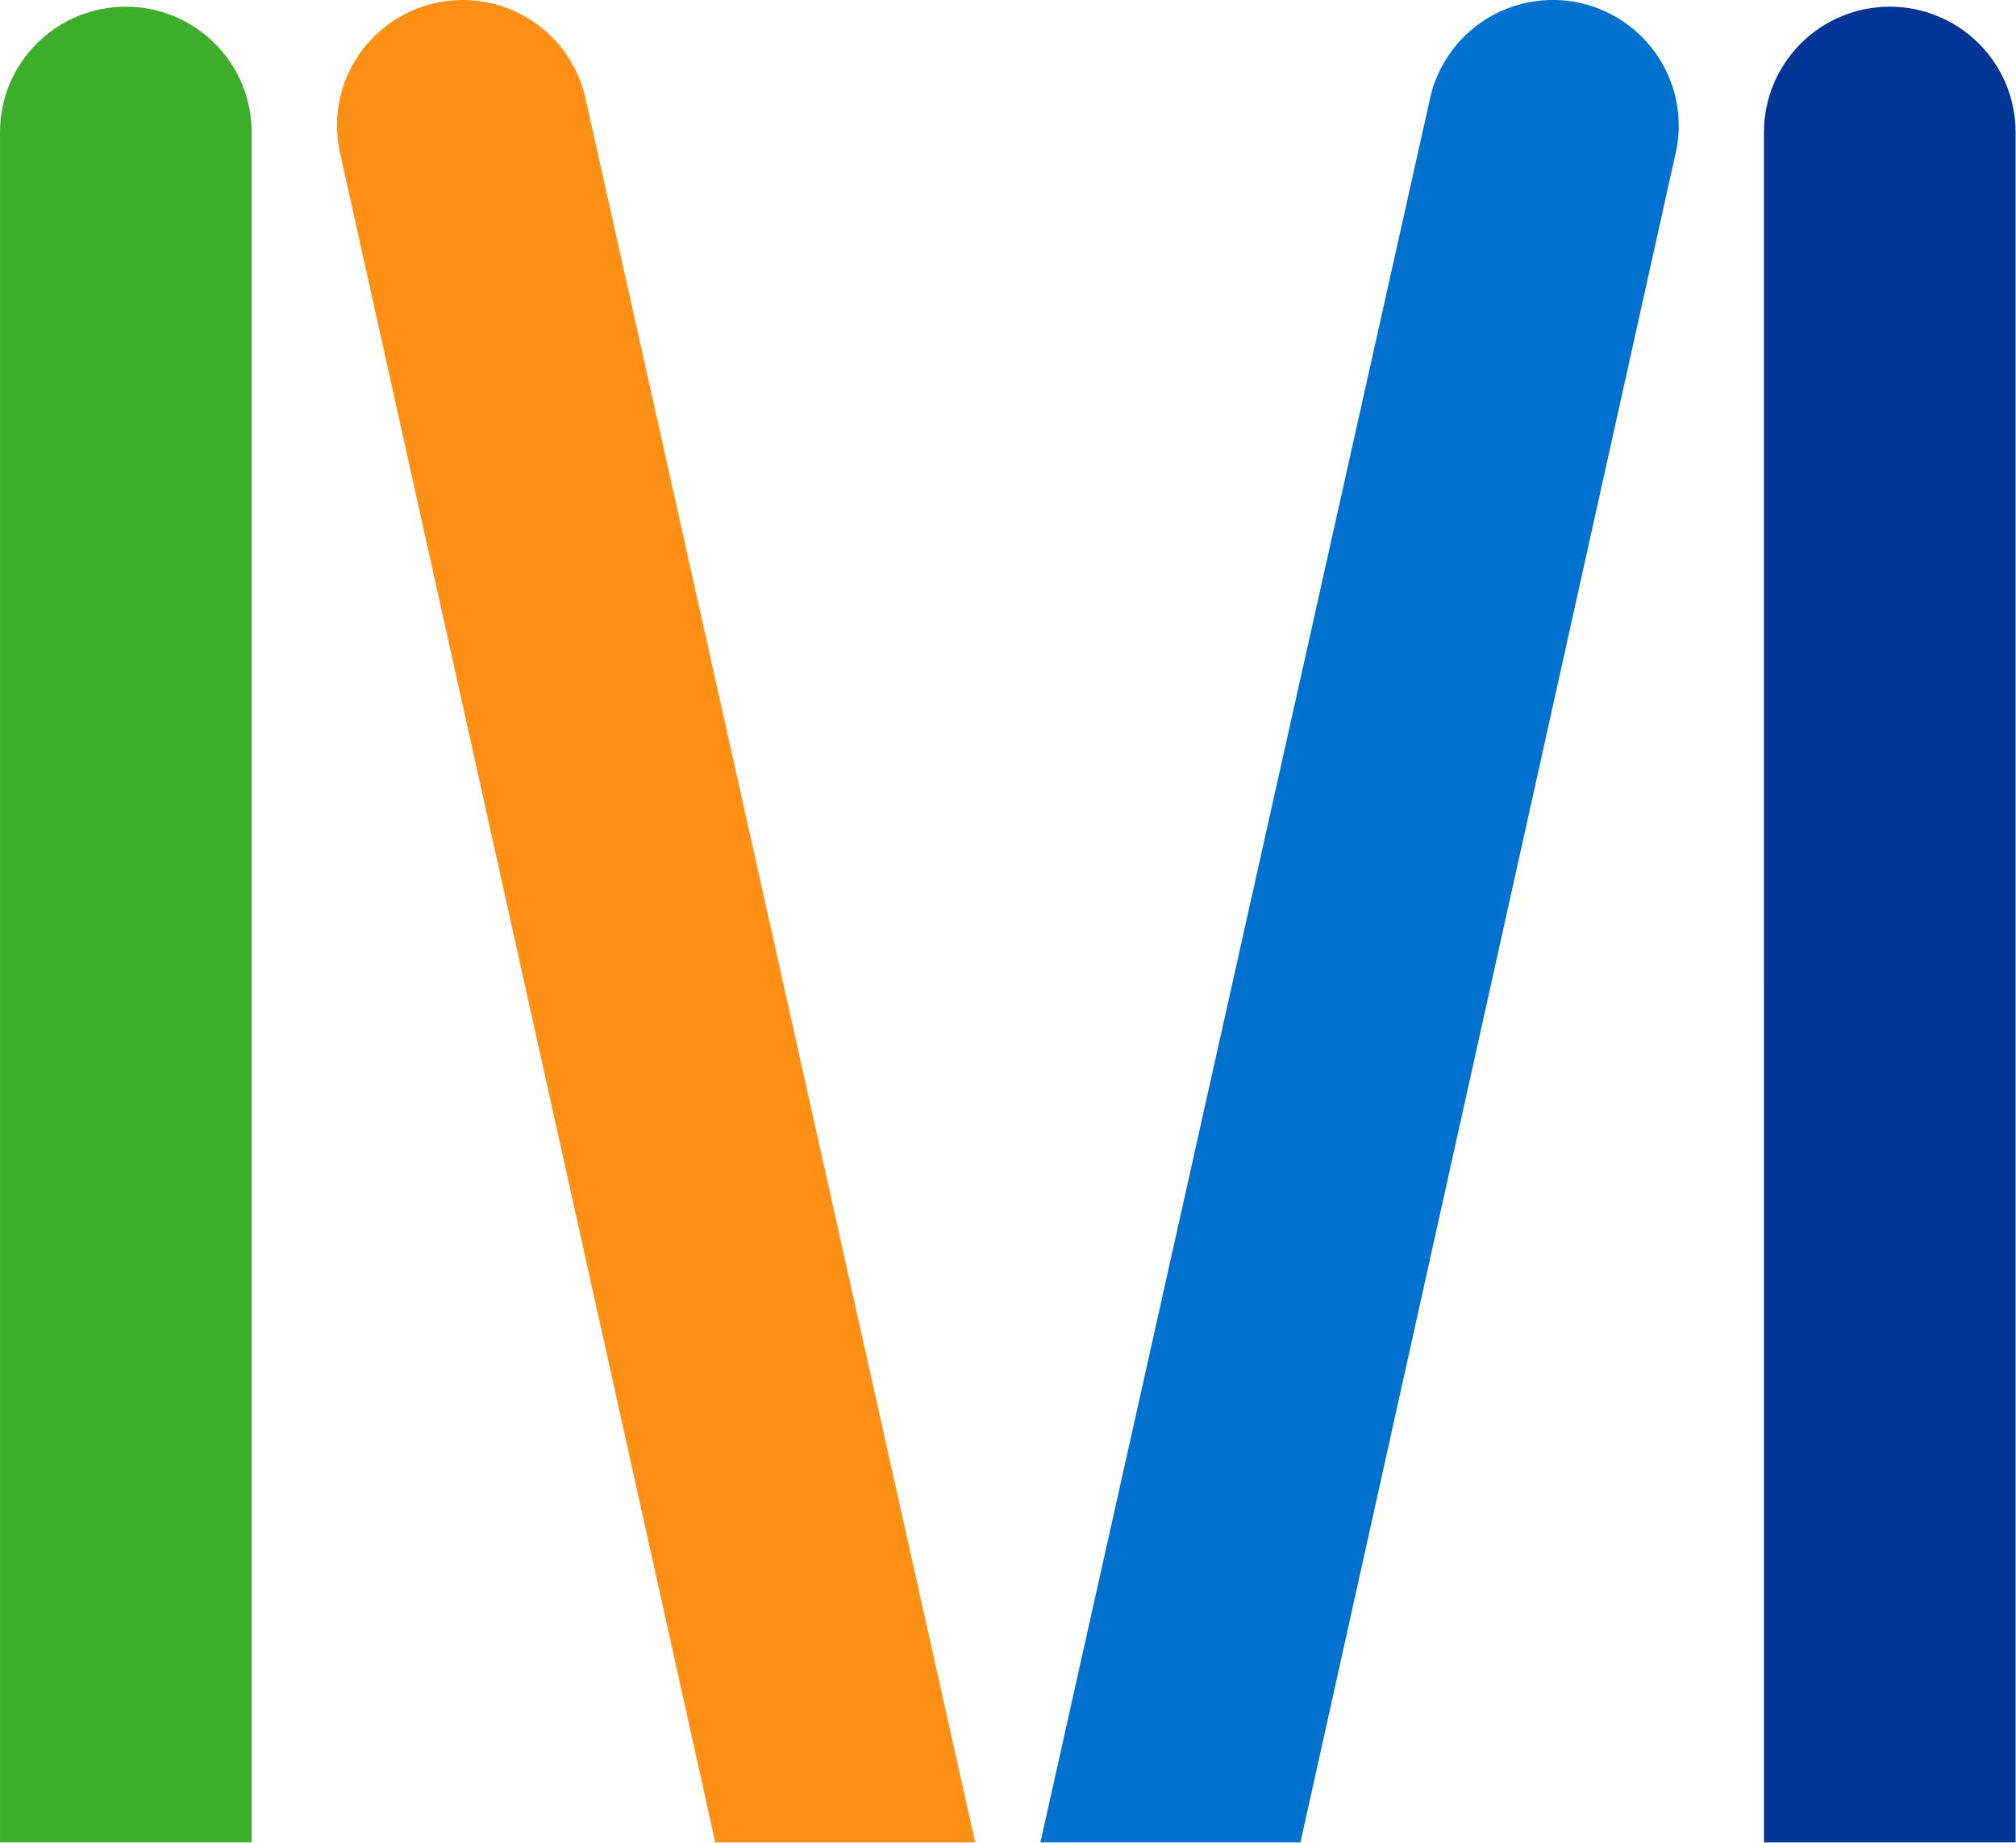
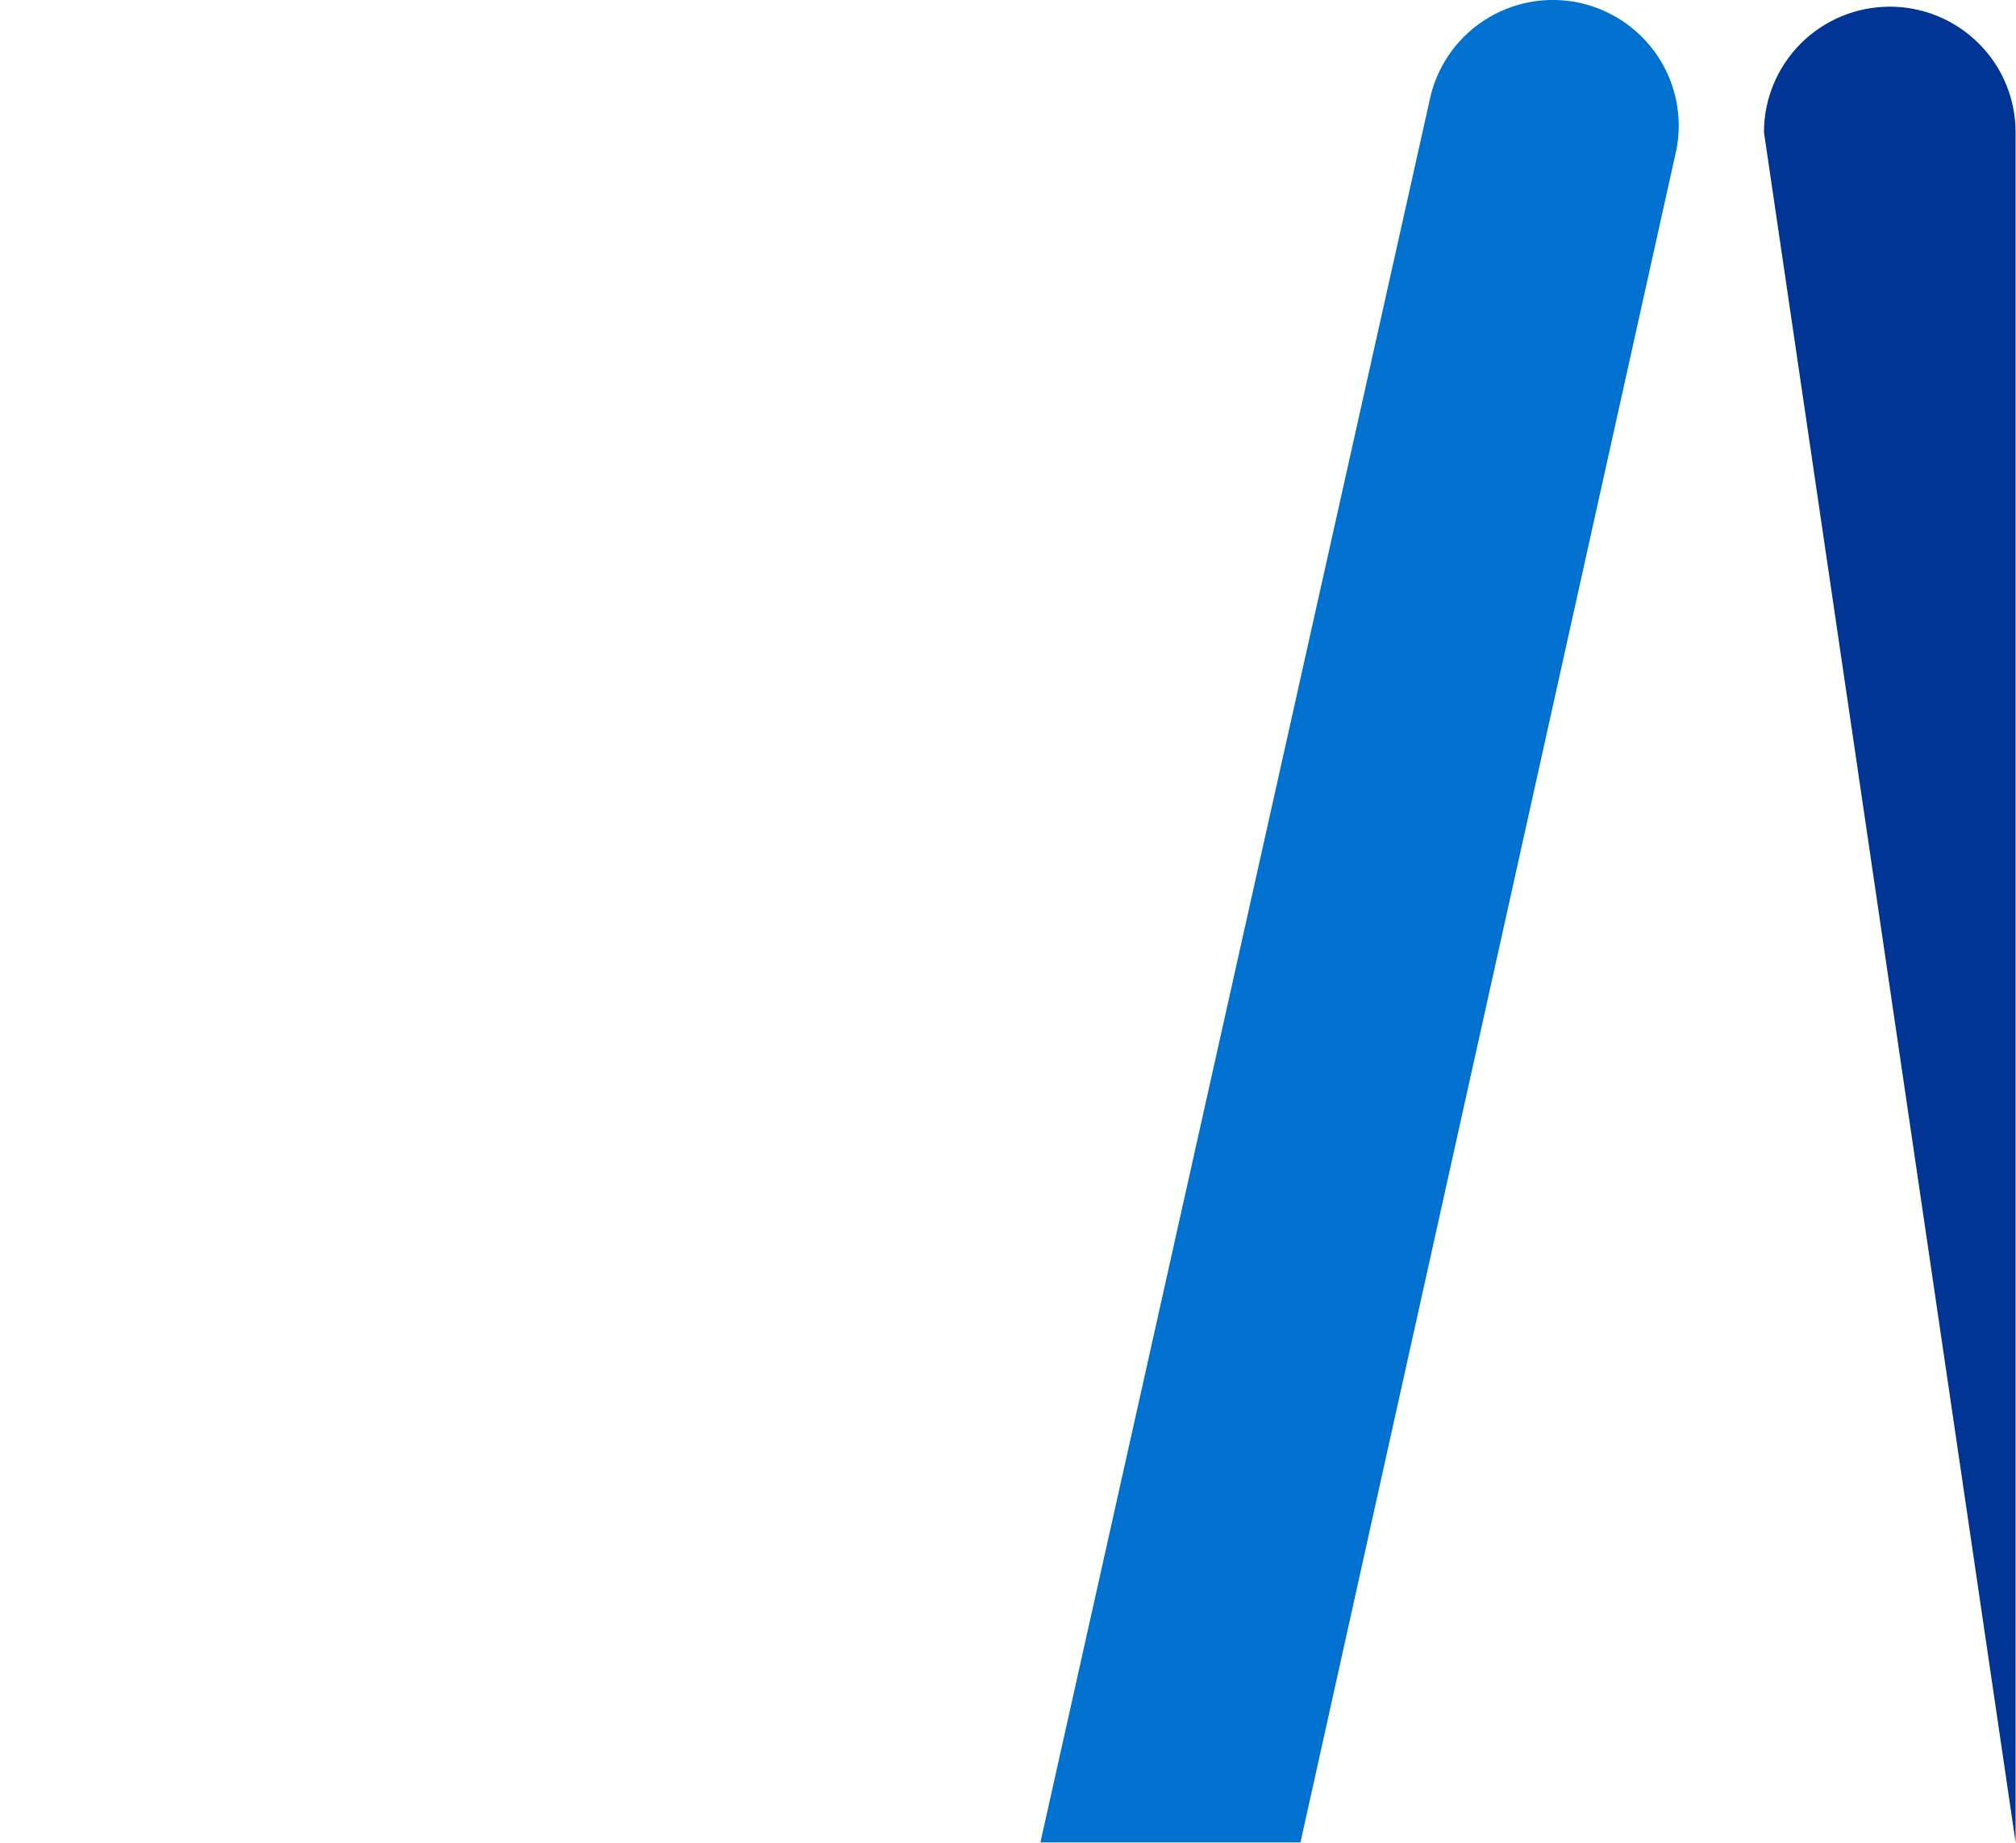
<svg xmlns="http://www.w3.org/2000/svg" version="1.2" viewBox="0 0 1511 1381" width="1511" height="1381">
  <title>myriad-genetics-logo-horizontal-svg</title>
  <style>
		.s0 { fill: #0071ce } 
		.s1 { fill: #3dae2b } 
		.s2 { fill: #ff9015 } 
		.s3 { fill: #003595 } 
	</style>
  <g id="myriad-logo-h">
    <g id="Layer_1-2">
      <path id="Layer" class="s0" d="m1255.3 117.4c6.3-24.7 2.3-50.9-11.1-72.6-13.4-21.7-35-37-59.9-42.6-24.9-5.5-51-0.7-72.3 13.3-21.3 14-36 36.1-40.8 61.1l-291.4 1304h194.9z" />
-       <path id="Layer" class="s1" d="m188.6 99.1c0-25-9.9-48.9-27.6-66.5-17.7-17.7-41.7-27.6-66.7-27.6-25 0-49 9.9-66.7 27.6-17.7 17.6-27.6 41.5-27.6 66.5v1281.5h188.6z" />
-       <path id="Layer" class="s2" d="m255.5 117.4c-6.3-24.7-2.4-50.9 11-72.6 13.4-21.7 35-37 59.9-42.6 24.9-5.5 51-0.7 72.3 13.3 21.3 14 36 36.1 40.8 61.1l291.4 1304h-194.8z" />
-       <path id="Layer" class="s3" d="m1322.1 99.1c0-25 10-48.9 27.6-66.5 17.7-17.7 41.7-27.6 66.7-27.6 25 0 49 9.9 66.7 27.6 17.7 17.6 27.6 41.5 27.6 66.5v1281.5h-188.6z" />
+       <path id="Layer" class="s3" d="m1322.1 99.1c0-25 10-48.9 27.6-66.5 17.7-17.7 41.7-27.6 66.7-27.6 25 0 49 9.9 66.7 27.6 17.7 17.6 27.6 41.5 27.6 66.5v1281.5z" />
    </g>
  </g>
</svg>